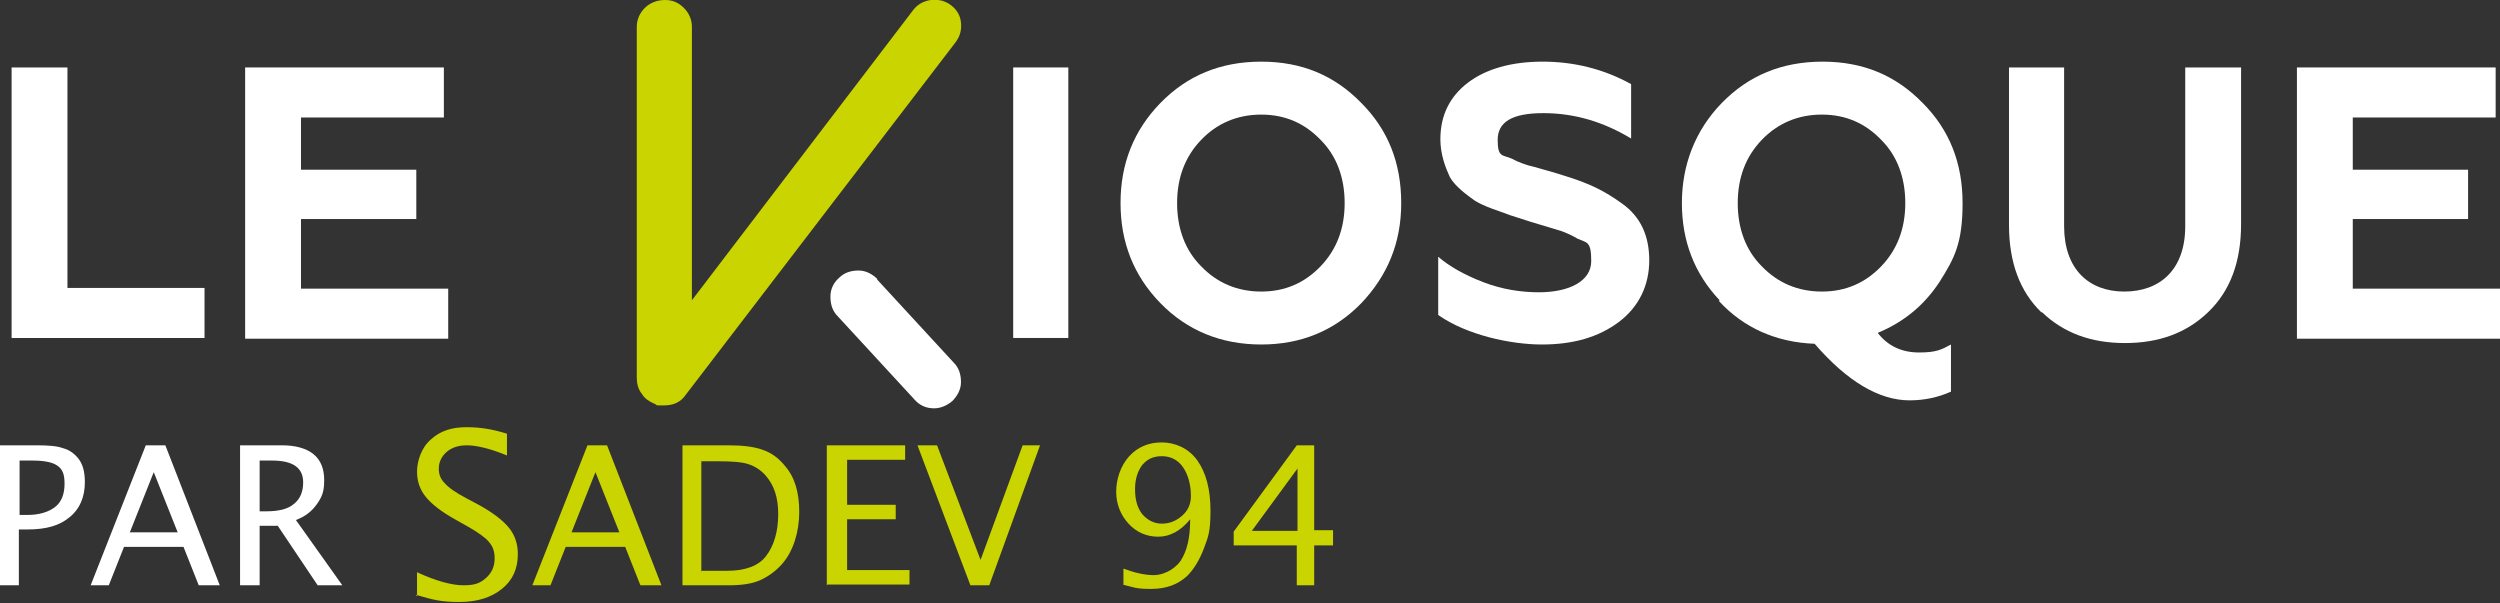
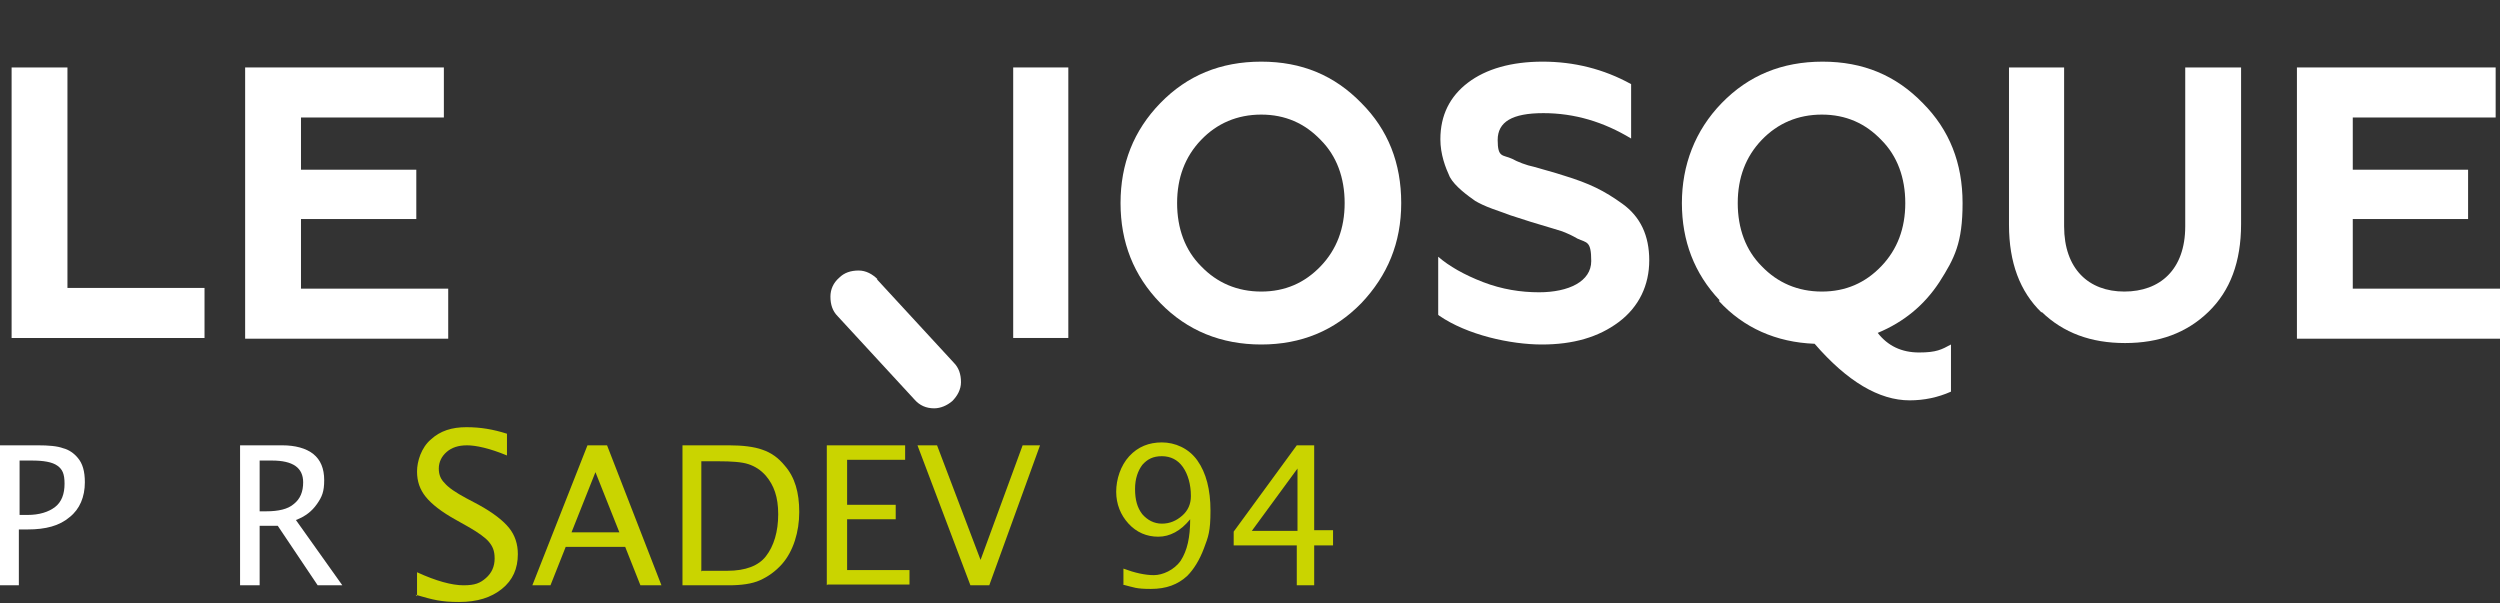
<svg xmlns="http://www.w3.org/2000/svg" id="svg2" version="1.1" viewBox="0 0 344.7 83.2">
  <rect x="0" y="0" width="344.7" height="83.2" fill="#333333" stroke="none" />
  <defs>
    <style> .st0 { fill: #fff; } .st1 { fill: #cad400; } </style>
  </defs>
  <g id="g8">
    <g id="g10">
      <path id="path12" class="st0" d="M1.6,46.7V9.3h7.7v30.4h18.9v6.9H1.6Z" />
    </g>
    <g id="g14">
      <path id="path16" class="st0" d="M33.8,46.7V9.3h27.4v6.9h-19.7v7.2h15.9v6.8h-15.9v9.6h20.3v6.9h-28Z" />
    </g>
    <g id="g18">
      <g id="g20">
        <g id="g26">
-           <path id="path28" class="st1" d="M128.4,0c1-.1,1.9.1,2.7.7.8.6,1.3,1.4,1.4,2.4.1,1-.1,1.9-.8,2.8l-37.2,48.6c-.7,1-1.7,1.4-3,1.4s-.8,0-1.2-.2c-.7-.3-1.4-.7-1.8-1.4-.5-.6-.7-1.4-.7-2.2V3.7c0-1,.4-1.9,1.1-2.6S90.6,0,91.7,0s1.9.4,2.6,1.1,1.1,1.6,1.1,2.6v37.7L125.9,1.4c.6-.8,1.5-1.3,2.5-1.4" />
-         </g>
+           </g>
        <path id="path30" class="st0" d="M139.7,9.3h7.6v37.3h-7.6V9.3Z" />
        <g id="g32">
          <path id="path34" class="st0" d="M173.9,40.2c3.3,0,6-1.2,8.2-3.5,2.2-2.3,3.3-5.2,3.3-8.7s-1.1-6.5-3.3-8.7c-2.2-2.3-4.9-3.5-8.2-3.5s-6.1,1.2-8.3,3.5c-2.2,2.3-3.3,5.2-3.3,8.7s1.1,6.5,3.3,8.7c2.2,2.3,5,3.5,8.3,3.5M160,14.2c3.7-3.8,8.3-5.7,13.9-5.7s10.1,1.9,13.8,5.7c3.7,3.7,5.5,8.3,5.5,13.8s-1.9,10-5.5,13.8c-3.7,3.8-8.3,5.7-13.8,5.7s-10.2-1.9-13.9-5.7c-3.7-3.8-5.5-8.4-5.5-13.8s1.8-10,5.5-13.8" />
        </g>
        <g id="g36">
          <path id="path38" class="st0" d="M198.3,43.4v-8c1.5,1.3,3.6,2.5,6.2,3.5,2.6,1,5.2,1.4,7.7,1.4,4.1,0,7.2-1.5,7.2-4.3s-.6-2.5-1.9-3.1c-.7-.4-1.1-.6-2.1-1l-1.3-.4-3-.9-2.8-.9c-.5-.2-1.4-.5-2.5-.9-1.1-.4-1.9-.8-2.4-1.1-1-.7-2.8-2-3.5-3.3-.6-1.3-1.3-3.1-1.3-5.2,0-3.3,1.3-5.9,3.8-7.8,2.5-1.9,6-2.9,10.3-2.9s8.4,1,12.2,3.1v7.5c-3.8-2.3-7.8-3.5-12.1-3.5s-6.3,1.2-6.3,3.7.7,2,2,2.6c.7.4,2,.9,3,1.1,1,.3,2.9.8,4.1,1.2,3.6,1.1,5.6,2.1,8.1,3.9,2.5,1.8,3.7,4.4,3.7,7.8s-1.4,6.4-4.2,8.5c-2.8,2.1-6.3,3.1-10.6,3.1s-10.3-1.3-14.2-4" />
        </g>
        <g id="g40">
          <path id="path42" class="st0" d="M251.2,40.2c3.3,0,6-1.2,8.2-3.5,2.2-2.3,3.3-5.2,3.3-8.7s-1.1-6.5-3.3-8.7c-2.2-2.3-4.9-3.5-8.2-3.5s-6.1,1.2-8.3,3.5c-2.2,2.3-3.3,5.2-3.3,8.7s1.1,6.5,3.3,8.7c2.2,2.3,5,3.5,8.3,3.5M237.1,41.4c-3.5-3.7-5.2-8.2-5.2-13.4s1.8-10,5.5-13.8c3.7-3.8,8.3-5.7,13.9-5.7s10.1,1.9,13.8,5.7c3.7,3.7,5.5,8.3,5.5,13.8s-1.1,7.6-3.2,10.9c-2.1,3.2-4.9,5.5-8.5,7,1.4,1.8,3.3,2.7,5.7,2.7s3.1-.4,4.4-1.1v6.5c-1.8.8-3.7,1.2-5.7,1.2-4.2,0-8.6-2.6-13.1-7.8-5.3-.2-9.8-2.2-13.2-5.9" />
        </g>
        <g id="g44">
          <path id="path46" class="st0" d="M281.5,43.1c-3-2.9-4.5-6.9-4.5-12.1V9.3h7.6v21.9c0,5.9,3.4,9,8.3,9s8.4-3,8.4-9V9.3h7.7v21.6c0,5.2-1.5,9.2-4.5,12.1-3,2.9-6.8,4.3-11.5,4.3s-8.5-1.4-11.5-4.3" />
        </g>
        <g id="g48">
          <path id="path50" class="st0" d="M316.7,46.7V9.3h27.4v6.9h-19.7v7.2h15.9v6.8h-15.9v9.6h20.3v6.9h-28Z" />
        </g>
        <g id="g52">
          <path id="path54" class="st0" d="M2.7,71h1.1c1.6,0,2.9-.4,3.8-1.1.9-.7,1.3-1.8,1.3-3.2s-.3-2-1-2.5-1.9-.7-3.5-.7h-1.7v7.5ZM0,80.7v-19.3h5.2c1.5,0,2.7.1,3.5.4.8.2,1.5.7,2,1.3.7.8,1,1.9,1,3.4,0,2-.7,3.7-2.1,4.8-1.4,1.2-3.3,1.7-5.8,1.7h-1.2v7.7H0Z" />
        </g>
        <g id="g56">
-           <path id="path58" class="st0" d="M17.9,73.4h6.6l-3.3-8.3-3.3,8.3ZM12.5,80.7l7.6-19.3h2.7l7.5,19.3h-2.9l-2.1-5.3h-8.2l-2.1,5.3h-2.5Z" />
-         </g>
+           </g>
        <g id="g60">
          <path id="path62" class="st0" d="M35.8,70.5h.9c1.7,0,3-.3,3.8-1,.9-.7,1.3-1.7,1.3-3,0-2-1.4-3-4.3-3h-1.7v7ZM33.1,80.7v-19.3h5.8c1.8,0,3.3.4,4.3,1.2,1,.8,1.5,2,1.5,3.6s-.3,2.3-1,3.3c-.7,1-1.6,1.7-2.9,2.2l6.4,9h-3.4l-5.5-8.2h-2.5v8.2h-2.7Z" />
        </g>
        <g id="g64">
          <path id="path66" class="st1" d="M57.5,82.2v-3.3c2.6,1.2,4.8,1.8,6.4,1.8s2.3-.3,3.1-1c.8-.7,1.2-1.6,1.2-2.7s-.3-1.7-.8-2.3c-.5-.6-1.5-1.3-2.9-2.1l-1.6-.9c-2-1.1-3.4-2.2-4.2-3.2-.8-1-1.2-2.1-1.2-3.5s.6-3.3,1.9-4.4c1.3-1.2,2.9-1.7,4.9-1.7s3.7.3,5.6.9v3c-2.4-1-4.3-1.4-5.5-1.4s-2.1.3-2.8.9c-.7.6-1.1,1.4-1.1,2.3s.3,1.5.8,2c.5.6,1.5,1.3,3,2.1l1.7.9c2,1.1,3.4,2.2,4.2,3.2.8,1,1.2,2.2,1.2,3.6,0,2-.7,3.6-2.2,4.8-1.5,1.2-3.4,1.8-5.9,1.8s-3.6-.3-6-1" />
        </g>
        <g id="g68">
          <path id="path70" class="st1" d="M78.8,73.4h6.6l-3.3-8.3-3.3,8.3ZM73.4,80.7l7.6-19.3h2.7l7.5,19.3h-2.9l-2.1-5.3h-8.2l-2.1,5.3h-2.5Z" />
        </g>
        <g id="g72">
          <path id="path74" class="st1" d="M96.8,78.7h3.5c2.5,0,4.3-.7,5.3-2,1.1-1.4,1.7-3.4,1.7-5.8s-.6-4-1.7-5.3c-.7-.8-1.5-1.3-2.4-1.6-.9-.3-2.3-.4-4.2-.4h-2.3v15.2ZM94.1,80.7v-19.3h6.4c1.9,0,3.5.2,4.6.6,1.2.4,2.2,1.1,3.1,2.2,1.4,1.6,2,3.7,2,6.4s-.8,5.4-2.4,7.2c-.9,1-1.9,1.7-3,2.2s-2.6.7-4.3.7h-6.4Z" />
        </g>
        <g id="g76">
          <path id="path78" class="st1" d="M114,80.7v-19.3h10.8v2h-8v6.2h6.7v2h-6.7v7h8.6v2h-11.3Z" />
        </g>
        <g id="g80">
          <path id="path82" class="st1" d="M133.8,80.7l-7.3-19.3h2.7l6,15.8,5.8-15.8h2.4l-7,19.3h-2.6Z" />
        </g>
        <g id="g84">
          <path id="path86" class="st1" d="M156.5,67.4c0,1.5.3,2.6,1,3.5.7.8,1.6,1.3,2.7,1.3s2-.4,2.8-1.1c.8-.7,1.2-1.6,1.2-2.7,0-1.6-.4-3-1.1-4-.7-1-1.7-1.5-2.9-1.5s-2,.4-2.7,1.2c-.6.8-1,1.9-1,3.3M154.9,80.6v-2.2c1.6.6,3,.9,4.2.9s2.8-.7,3.7-2c.9-1.4,1.3-3.2,1.3-5.7-1.3,1.6-2.8,2.4-4.4,2.4s-3-.6-4.1-1.8c-1.1-1.2-1.7-2.7-1.7-4.4s.6-3.6,1.8-4.9c1.2-1.3,2.7-1.9,4.5-1.9s3.7.8,4.9,2.5c1.2,1.7,1.8,4,1.8,6.9s-.3,3.6-.9,5.2c-.6,1.6-1.4,2.9-2.3,3.8-1.3,1.2-2.9,1.8-5,1.8s-2.3-.2-3.9-.6" />
        </g>
        <g id="g88">
          <path id="path90" class="st1" d="M172.6,73.2h6.3v-8.6l-6.3,8.6ZM178.8,80.7v-5.5h-8.7v-1.9l8.7-11.9h2.4v11.7h2.6v2.1h-2.6v5.5h-2.4Z" />
        </g>
        <g id="g92">
          <path id="path94" class="st0" d="M120.9,38.5l10.6,11.5c.7.7,1,1.6,1,2.7,0,1-.5,1.9-1.2,2.6-.7.6-1.6,1-2.5,1-1.1,0-2-.4-2.7-1.2l-10.6-11.5c-.7-.7-1-1.6-1-2.7,0-1,.4-1.9,1.2-2.6.7-.7,1.6-1,2.7-1,1,0,1.9.5,2.6,1.2" />
        </g>
      </g>
    </g>
  </g>
</svg>